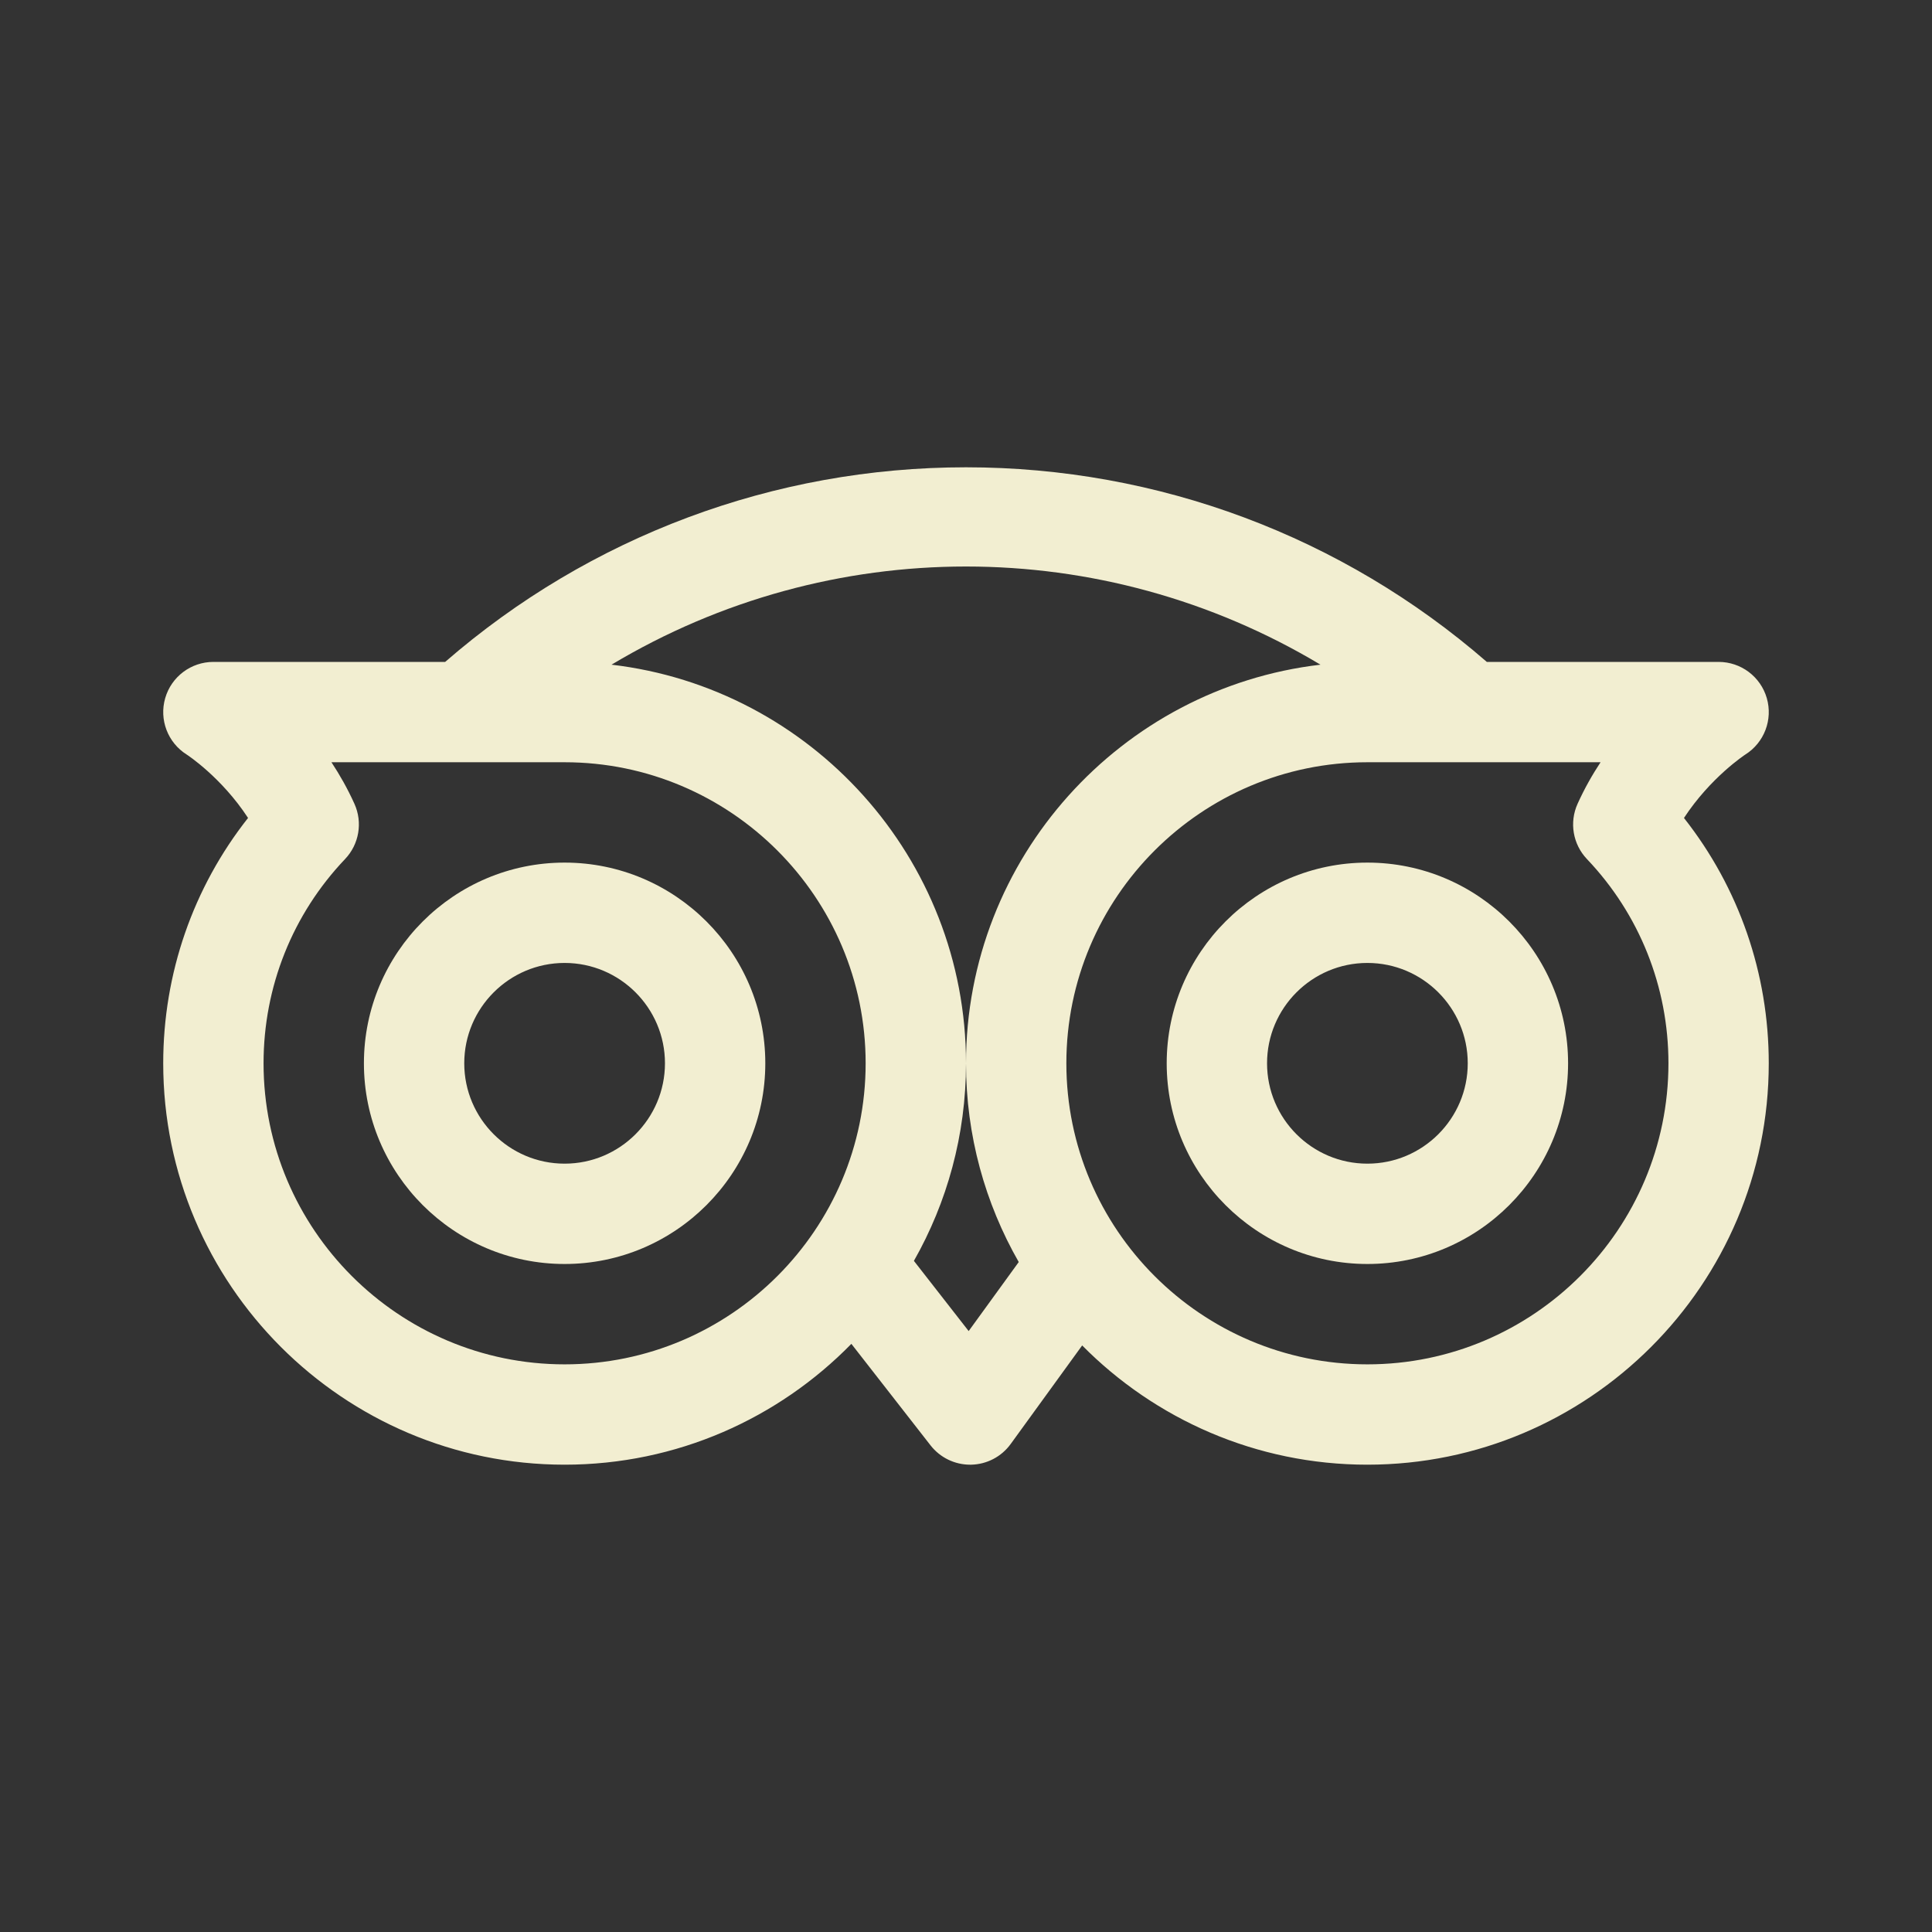
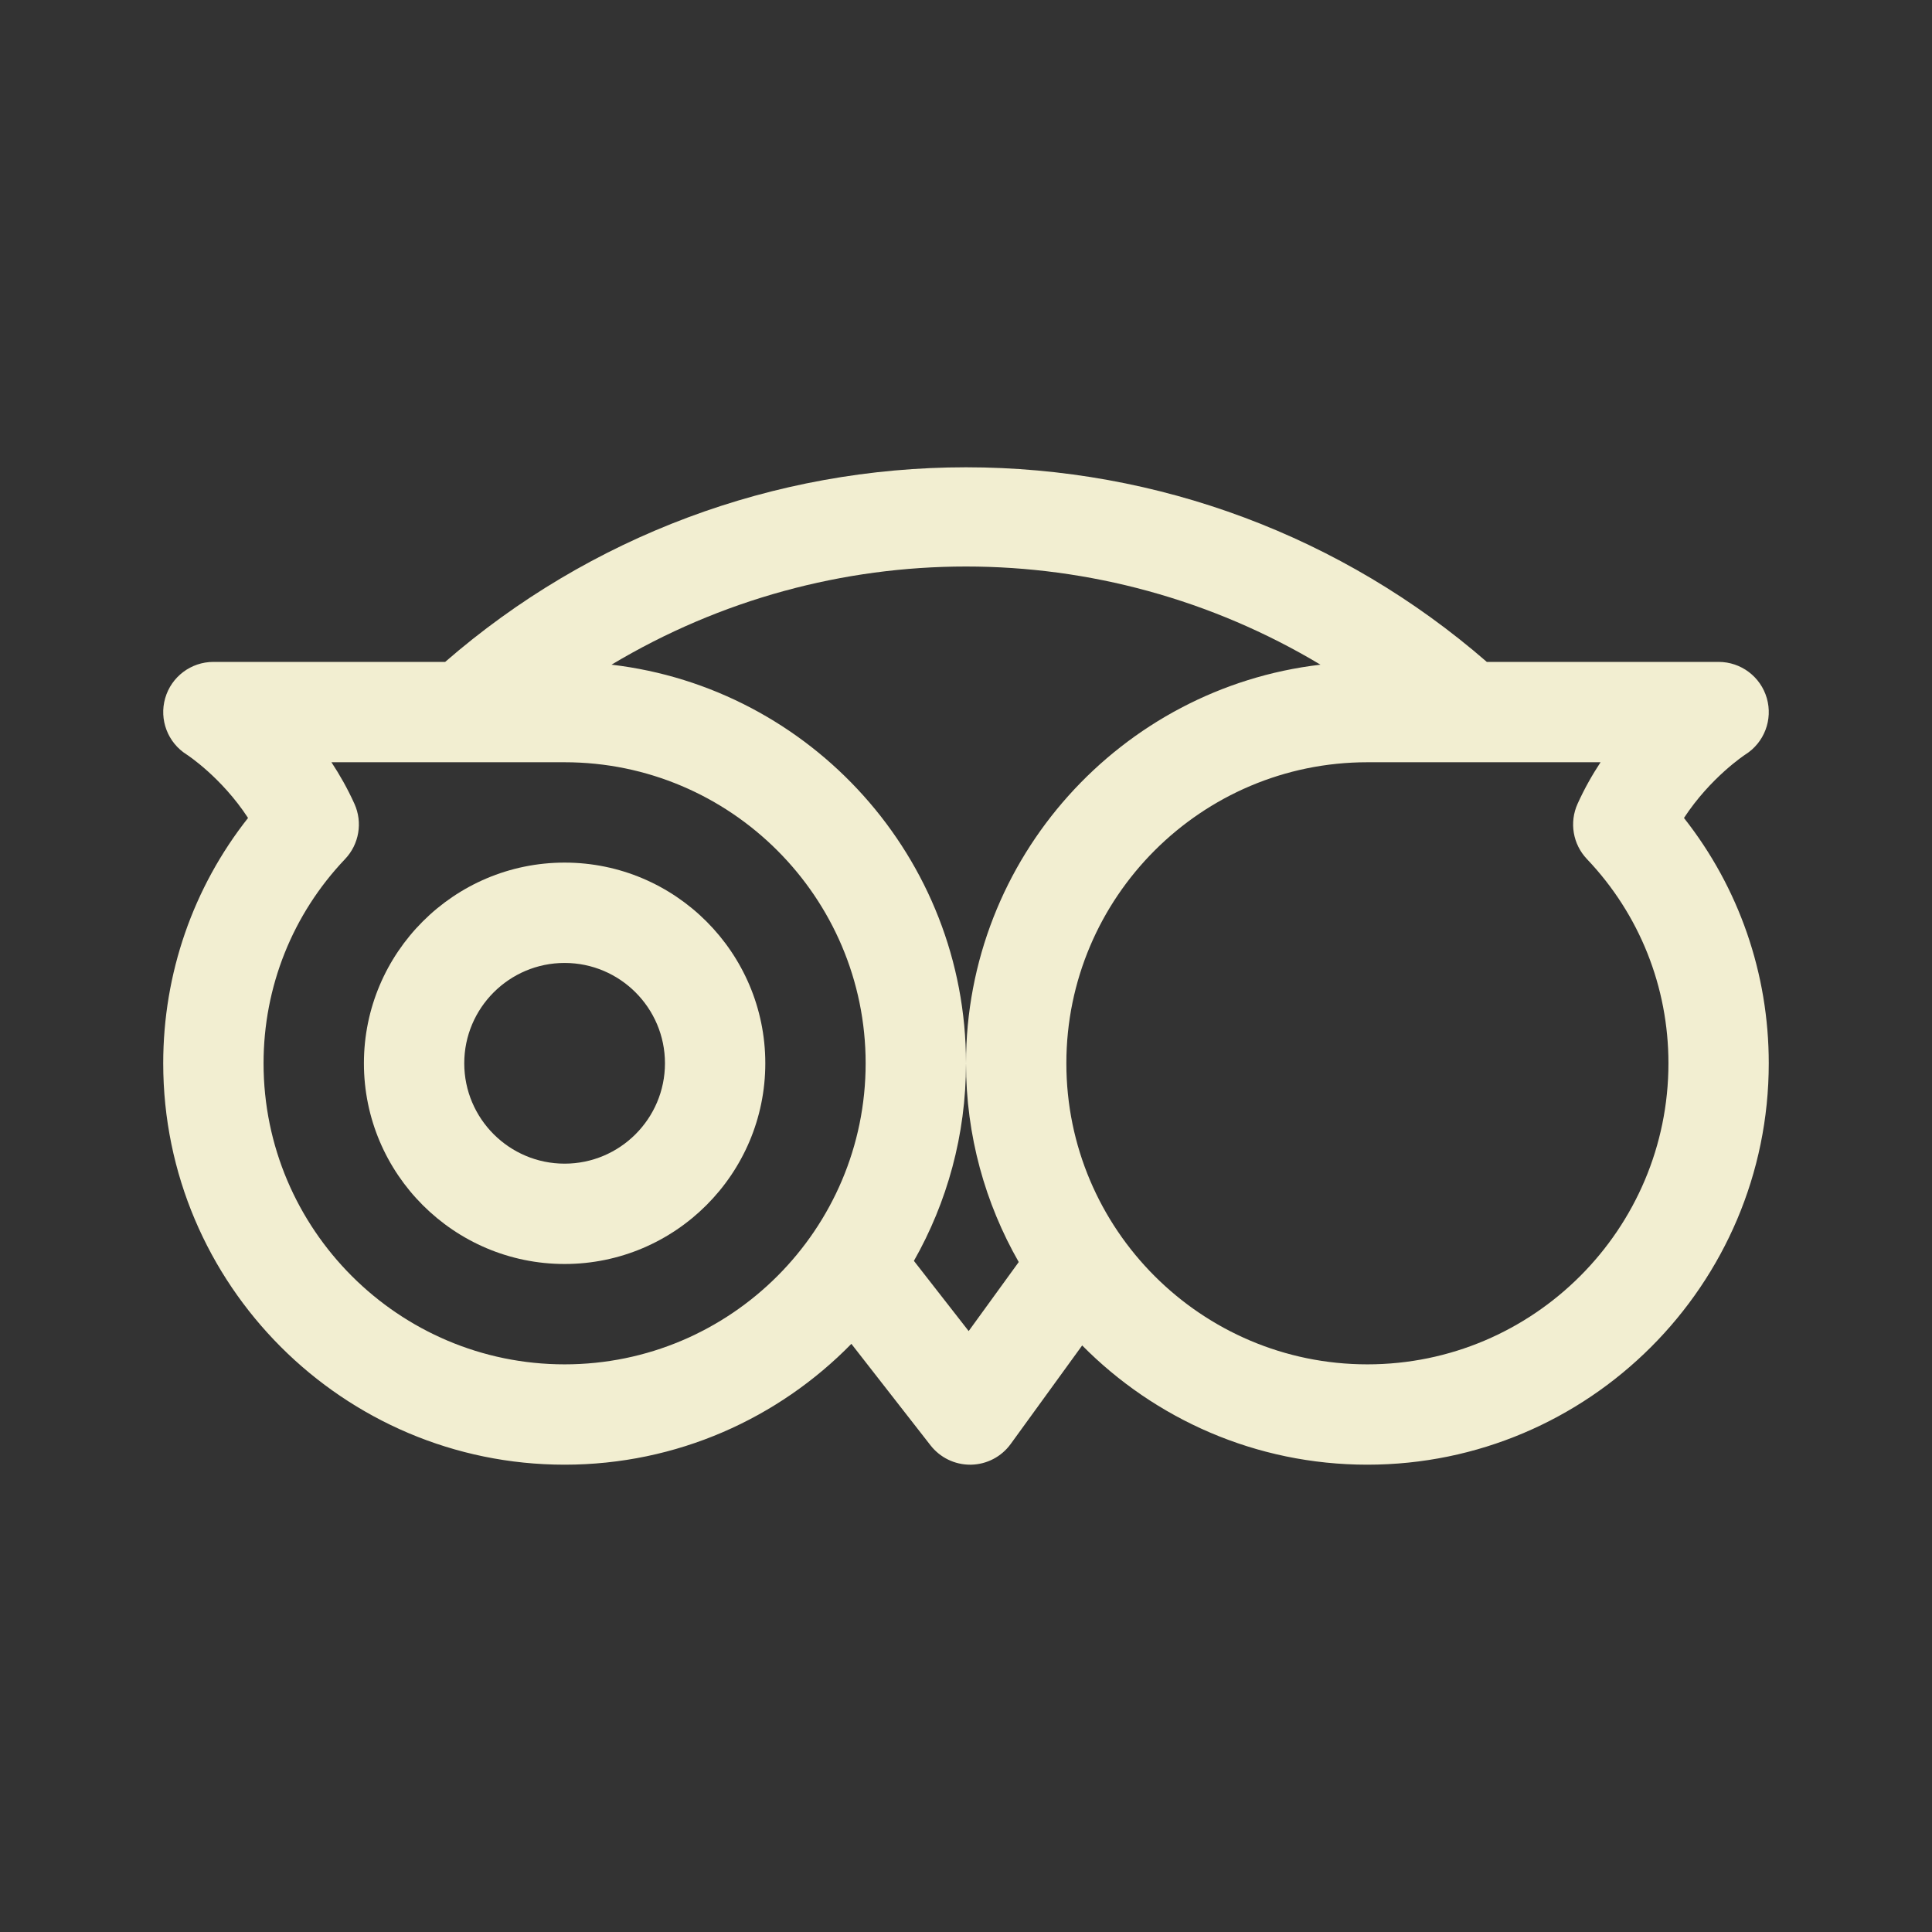
<svg xmlns="http://www.w3.org/2000/svg" fill="#f2eed1" height="1080" viewBox="0 0 1080 1080" width="1080">
  <rect x="0" y="0" width="1080" height="1080" fill="#333333" stroke="none" />
  <g>
    <path d="M315.62,482.2c-61.86,0-112.19,50.33-112.19,112.19s50.33,112.19,112.19,112.19s112.19-50.33,112.19-112.19 S377.48,482.2,315.62,482.2z M315.62,650.49c-30.93,0-56.1-25.16-56.1-56.1c0-30.93,25.16-56.1,56.1-56.1s56.1,25.16,56.1,56.1 C371.71,625.33,346.55,650.49,315.62,650.49z" />
-     <path d="M941.35,457.25c14.89-22.75,34.17-35.37,34.29-35.45c10.58-6.65,15.48-19.5,12.02-31.51 c-3.46-12.01-14.45-20.28-26.95-20.28H831.14C750.32,299.78,647.37,261.22,540,261.22c-107.37,0-210.32,38.56-291.15,108.79H119.29 c-12.5,0-23.49,8.27-26.95,20.28c-3.46,12.01,1.44,24.86,12.02,31.51c0.23,0.14,19.43,12.66,34.3,35.44 c-30.71,38.94-47.42,86.92-47.42,137.15c0,123.72,100.66,224.38,224.38,224.38c62.74,0,119.54-25.9,160.3-67.55l44.26,56.75 c5.32,6.82,13.48,10.8,22.11,10.8c0.16,0,0.33,0,0.49,0c8.81-0.15,17.04-4.44,22.21-11.58l39.95-55.08 c40.7,41.13,97.13,66.66,159.43,66.66c123.72,0,224.38-100.66,224.38-224.38C988.76,544.17,972.06,496.2,941.35,457.25z M315.62,762.68c-92.79,0-168.29-75.49-168.29-168.29c0-42.75,16.18-83.3,45.56-114.17c7.87-8.27,9.94-20.49,5.24-30.89 c-3.81-8.43-8.2-16.18-12.85-23.23h130.33c92.79,0,168.29,75.49,168.29,168.29S408.41,762.68,315.62,762.68z M541.49,744.08 l-30.61-39.24C529.4,672.21,540,634.52,540,594.4c0-114.85-86.75-209.81-198.16-222.84c122.16-73.17,274.16-73.17,396.32,0 C626.75,384.58,540,479.54,540,594.4c0,40.39,10.73,78.31,29.48,111.09L541.49,744.08z M764.38,762.68 c-92.79,0-168.28-75.49-168.28-168.29s75.49-168.29,168.28-168.29h130.34c-4.65,7.05-9.04,14.8-12.85,23.23 c-4.7,10.4-2.63,22.62,5.24,30.89c29.38,30.87,45.56,71.42,45.56,114.17C932.67,687.19,857.17,762.68,764.38,762.68z" />
-     <path d="M764.38,482.2c-61.86,0-112.19,50.33-112.19,112.19s50.33,112.19,112.19,112.19s112.19-50.33,112.19-112.19 S826.24,482.2,764.38,482.2z M764.38,650.49c-30.93,0-56.09-25.16-56.09-56.1c0-30.93,25.16-56.1,56.09-56.1 c30.93,0,56.1,25.16,56.1,56.1C820.48,625.33,795.31,650.49,764.38,650.49z" />
+     <path d="M941.35,457.25c14.89-22.75,34.17-35.37,34.29-35.45c10.58-6.65,15.48-19.5,12.02-31.51 c-3.46-12.01-14.45-20.28-26.95-20.28H831.14C750.32,299.78,647.37,261.22,540,261.22c-107.37,0-210.32,38.56-291.15,108.79H119.29 c-12.5,0-23.49,8.27-26.95,20.28c-3.46,12.01,1.44,24.86,12.02,31.51c0.23,0.14,19.43,12.66,34.3,35.44 c-30.71,38.94-47.42,86.92-47.42,137.15c0,123.72,100.66,224.38,224.38,224.38c62.74,0,119.54-25.9,160.3-67.55l44.26,56.75 c5.32,6.82,13.48,10.8,22.11,10.8c0.16,0,0.33,0,0.49,0c8.81-0.15,17.04-4.44,22.21-11.58l39.95-55.08 c40.7,41.13,97.13,66.66,159.43,66.66c123.72,0,224.38-100.66,224.38-224.38C988.76,544.17,972.06,496.2,941.35,457.25z M315.62,762.68c-92.79,0-168.29-75.49-168.29-168.29c0-42.75,16.18-83.3,45.56-114.17c7.87-8.27,9.94-20.49,5.24-30.89 c-3.81-8.43-8.2-16.18-12.85-23.23h130.33c92.79,0,168.29,75.49,168.29,168.29S408.41,762.68,315.62,762.68z M541.49,744.08 l-30.61-39.24C529.4,672.21,540,634.52,540,594.4c0-114.85-86.75-209.81-198.16-222.84c122.16-73.17,274.16-73.17,396.32,0 C626.75,384.58,540,479.54,540,594.4c0,40.39,10.73,78.31,29.48,111.09z M764.38,762.68 c-92.79,0-168.28-75.49-168.28-168.29s75.49-168.29,168.28-168.29h130.34c-4.65,7.05-9.04,14.8-12.85,23.23 c-4.7,10.4-2.63,22.62,5.24,30.89c29.38,30.87,45.56,71.42,45.56,114.17C932.67,687.19,857.17,762.68,764.38,762.68z" />
  </g>
</svg>